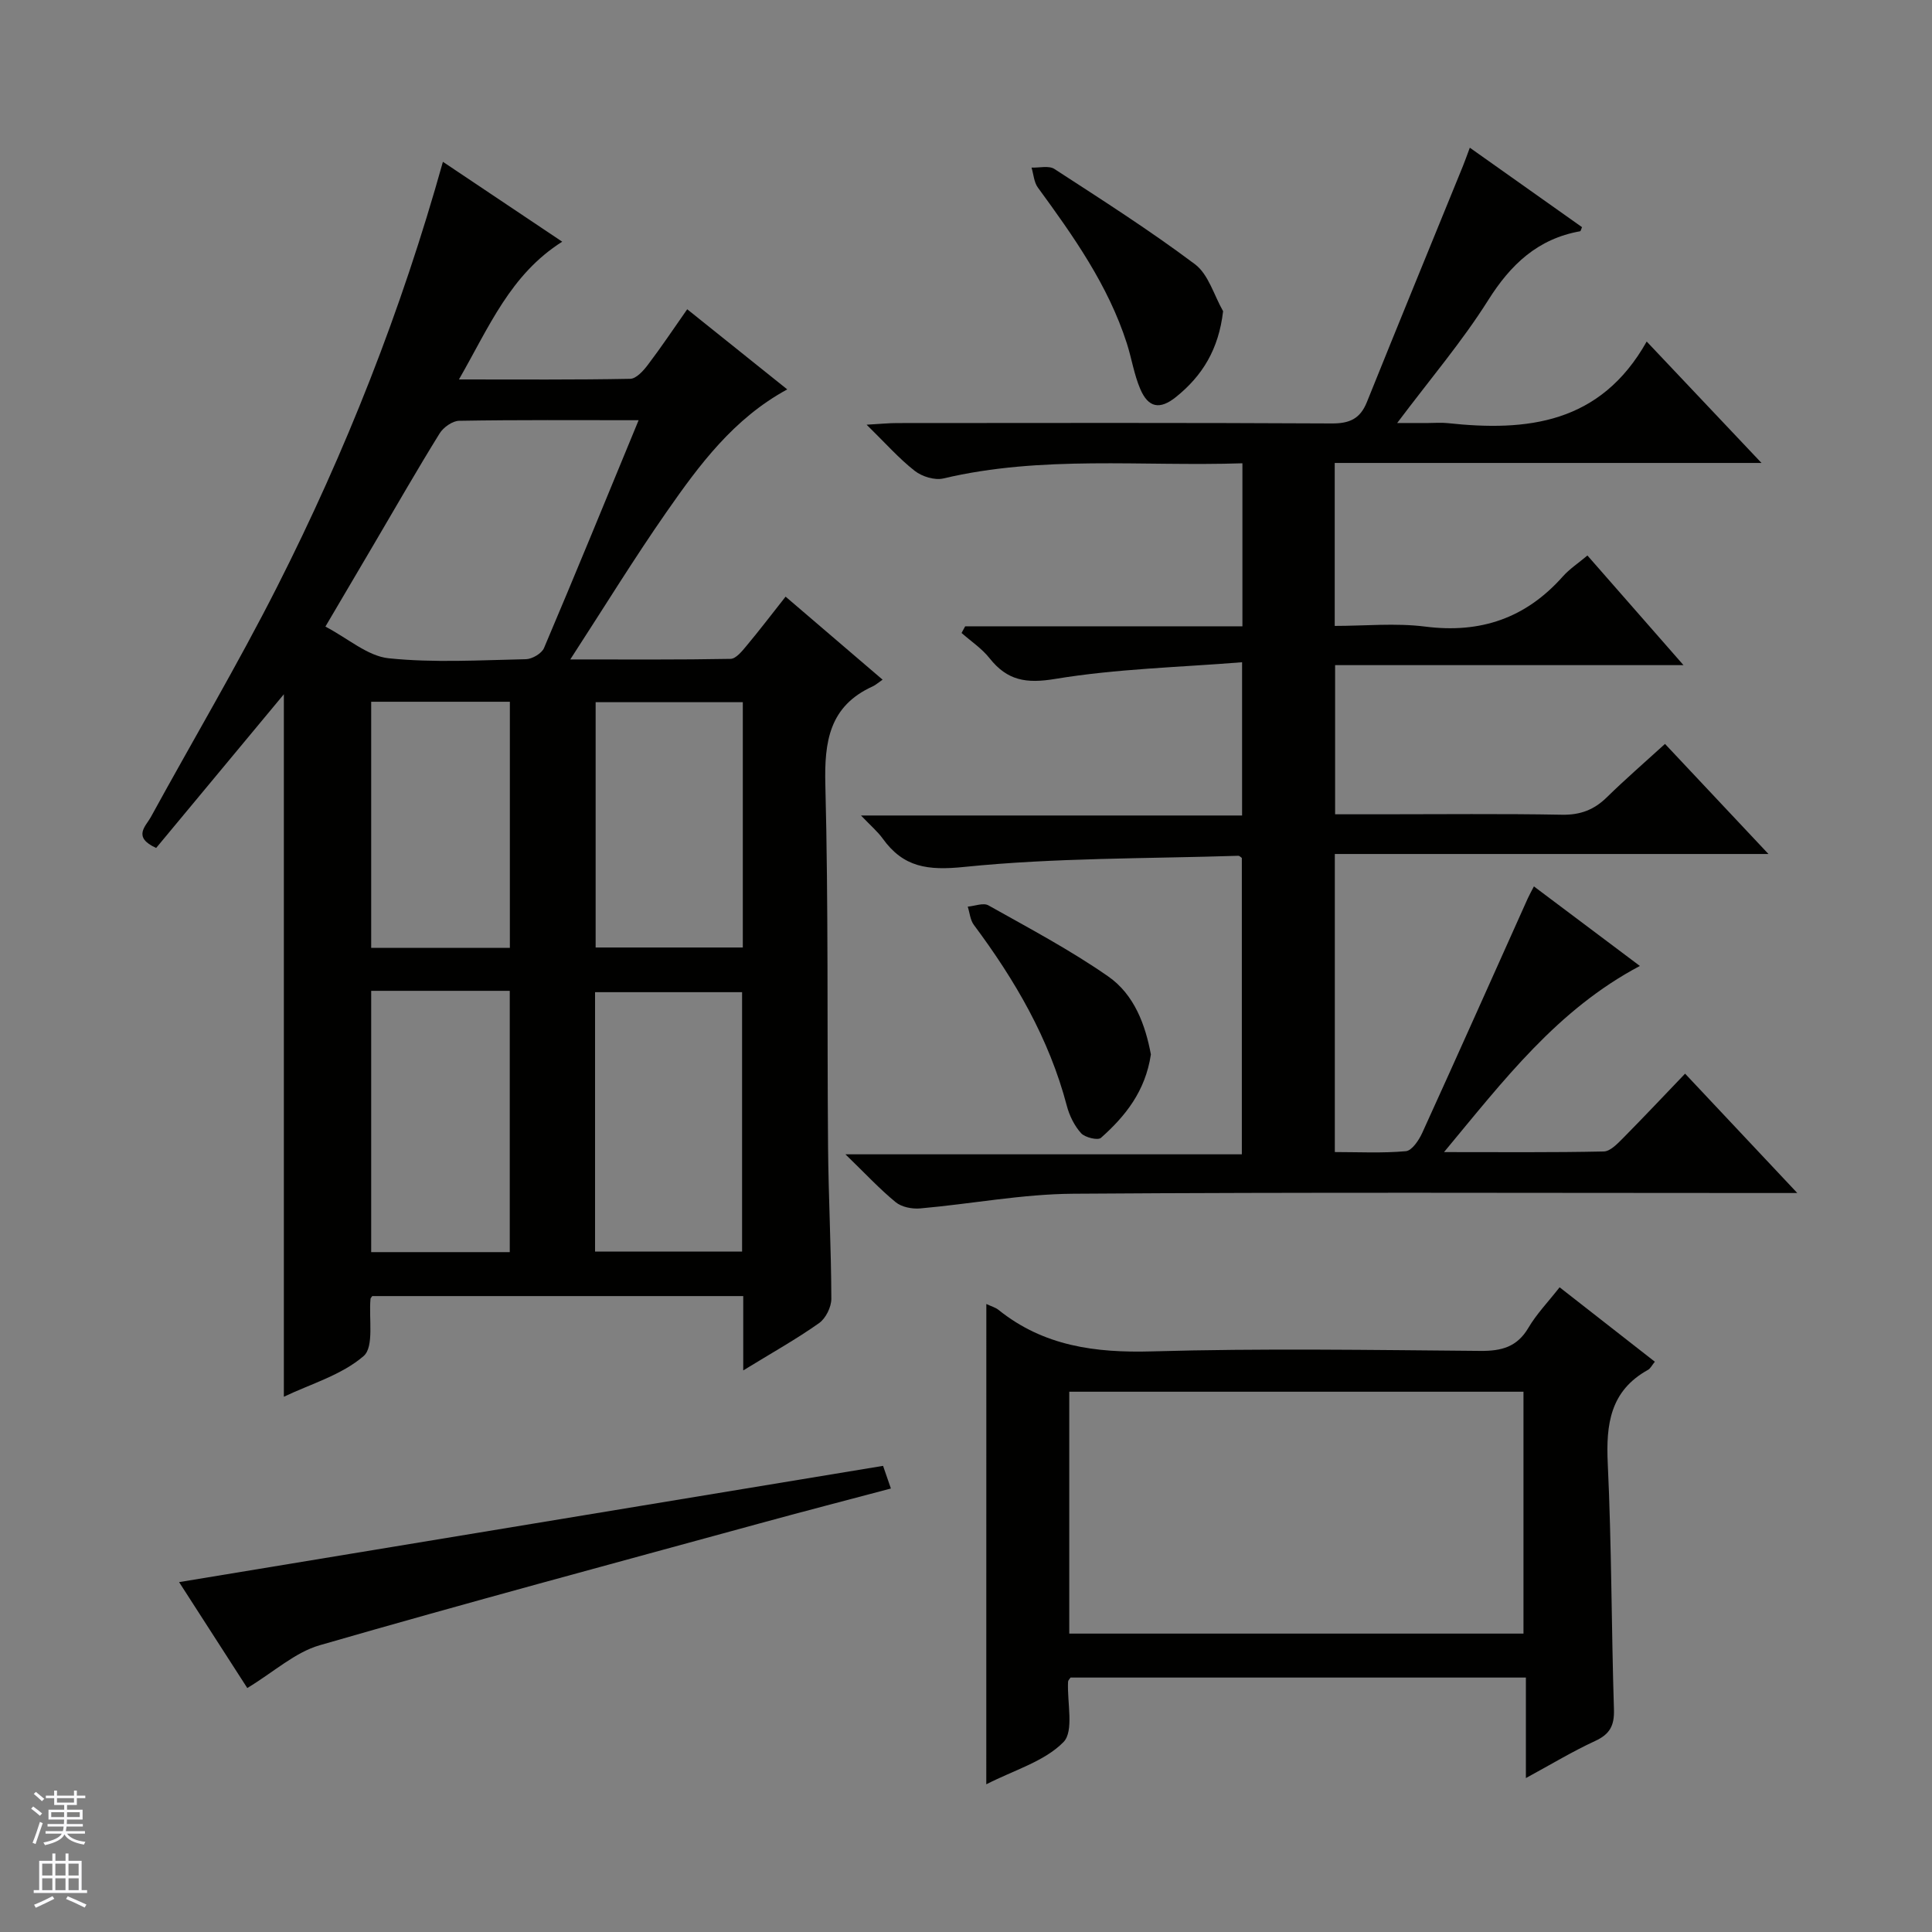
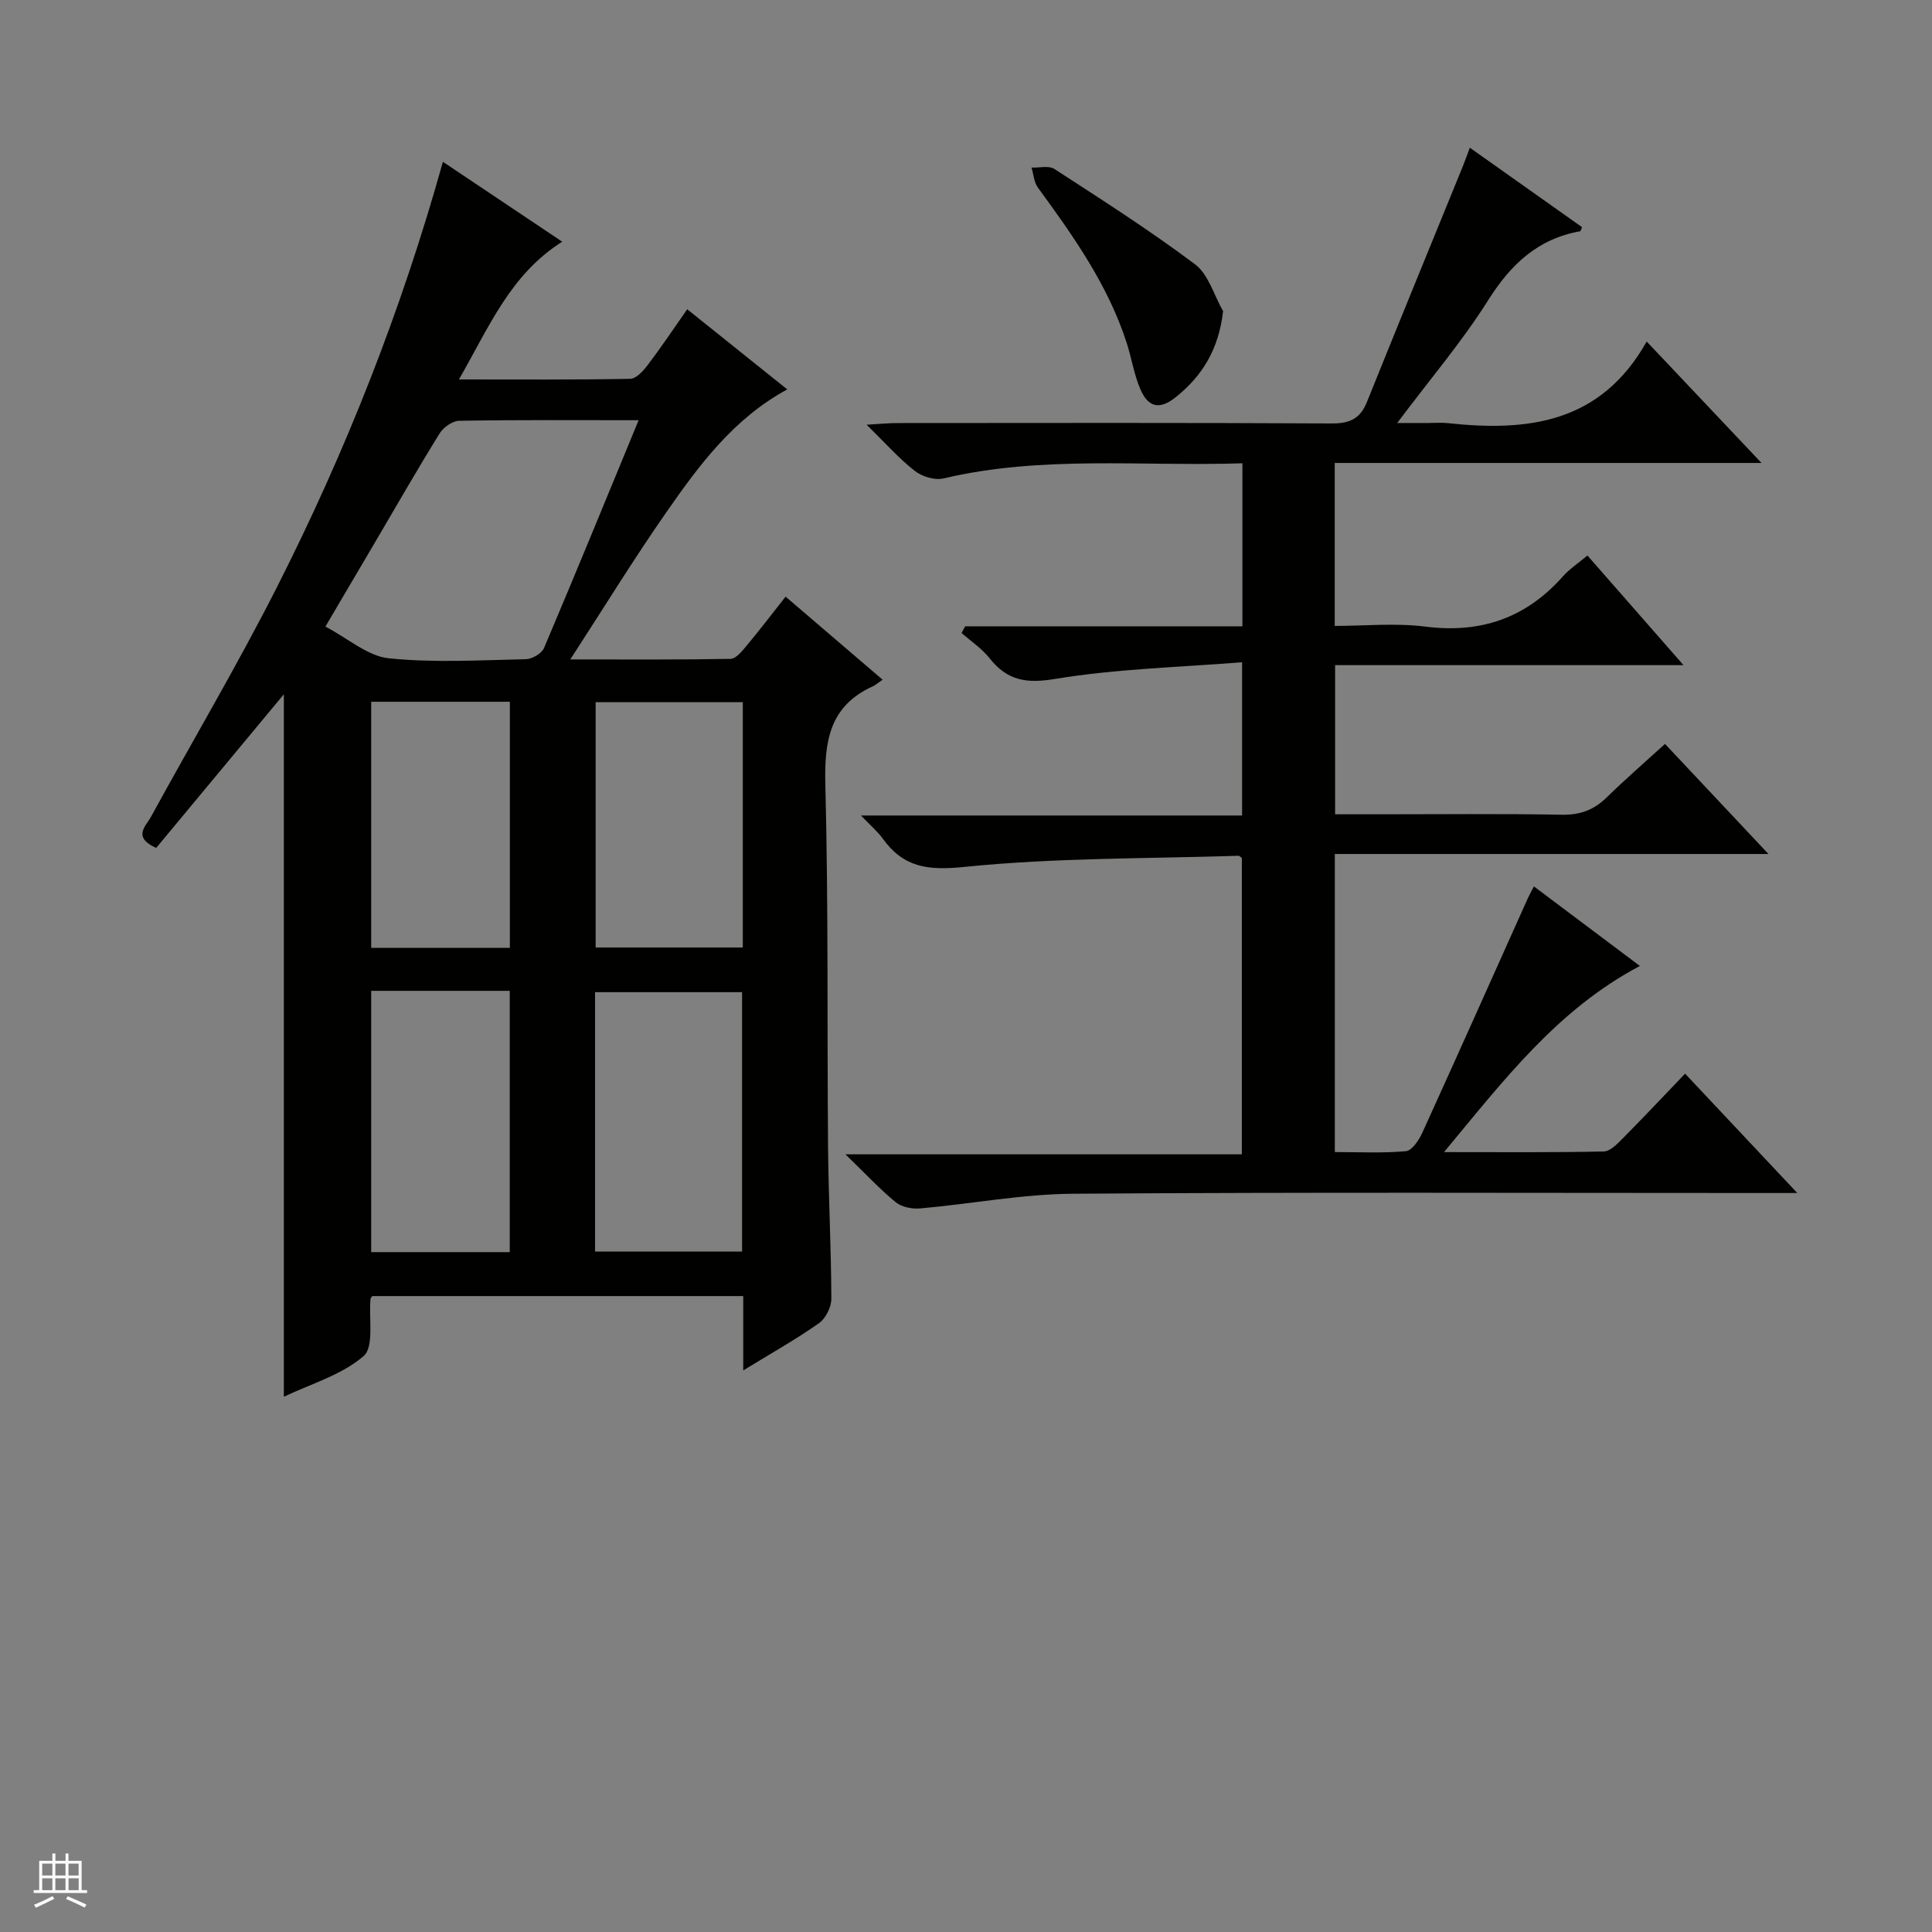
<svg xmlns="http://www.w3.org/2000/svg" enable-background="new 0 0 400 400" viewBox="0 0 400 400">
  <rect x="0" y="0" width="400" height="400" fill="#808080" stroke="none" />
  <g fill="#010100">
    <path d="m153.88 283.73c0-5.8 0-10.42 0-15.39-25.83 0-51.37 0-76.81 0-.19.29-.35.42-.36.57-.38 4.07.79 9.93-1.43 11.85-4.57 3.94-10.96 5.77-16.51 8.42 0-48.85 0-97.18 0-145.44-8.75 10.53-17.67 21.26-26.44 31.82-4.96-2.25-2.14-4.5-1.11-6.38 8.7-15.9 17.95-31.5 26.14-47.66 14.2-28.02 25.72-57.16 34.34-88.02 8.24 5.52 16.31 10.92 24.7 16.54-10.75 6.81-15.1 17.59-21.38 28.52 12.61 0 24.03.09 35.45-.13 1.26-.02 2.73-1.66 3.66-2.89 2.8-3.69 5.37-7.54 8.15-11.51 6.96 5.58 13.58 10.88 20.71 16.59-11.11 6.04-18.21 15.64-25 25.39-6.7 9.61-12.84 19.61-19.92 30.52 12.01 0 22.6.08 33.19-.12 1.12-.02 2.38-1.6 3.29-2.69 2.66-3.18 5.18-6.49 8.1-10.19 6.64 5.68 13.13 11.24 20.08 17.19-.95.65-1.46 1.12-2.05 1.39-8.98 4.08-10.03 11.41-9.8 20.39.64 24.97.35 49.97.56 74.95.09 10.48.65 20.95.68 31.43.01 1.73-1.16 4.09-2.56 5.07-4.7 3.32-9.76 6.15-15.68 9.78zm-21.66-196.73c-12.89 0-25.02-.09-37.16.12-1.39.02-3.27 1.36-4.05 2.63-4.63 7.47-9 15.11-13.46 22.69-3.25 5.52-6.5 11.05-10.18 17.29 4.72 2.47 8.75 6.11 13.11 6.56 9.38.97 18.94.39 28.41.19 1.29-.03 3.26-1.18 3.74-2.31 6.54-15.4 12.87-30.88 19.59-47.17zm-9.02 172.12h30.44c0-18.21 0-35.95 0-53.7-10.33 0-20.35 0-30.44 0zm-46.35-53.98v54.1h28.69c0-18.24 0-36.13 0-54.1-9.69 0-19 0-28.69 0zm76.94-59.76c-10.4 0-20.43 0-30.47 0v50.79h30.47c0-17.05 0-33.68 0-50.79zm-48.23 50.87c0-17.23 0-34.11 0-50.96-9.8 0-19.23 0-28.71 0v50.96z" />
    <path d="m348.88 222.29c7.87 8.37 15.11 16.07 23.23 24.71-2.95 0-4.69 0-6.43 0-47.83 0-95.66-.19-143.48.15-10.56.07-21.11 2.11-31.68 3.04-1.67.15-3.84-.27-5.08-1.29-3.34-2.74-6.29-5.93-10.4-9.91h82.07c0-20.9 0-41.11 0-61.36-.21-.14-.48-.46-.74-.45-18.93.61-37.95.39-56.75 2.31-7.55.77-12.57.1-16.87-5.88-1.04-1.44-2.44-2.62-4.49-4.77h78.9c0-10.54 0-20.41 0-31.73-13.04 1.05-26.01 1.35-38.67 3.45-6.06 1.01-9.95.34-13.62-4.29-1.59-2.01-3.84-3.5-5.79-5.22.25-.46.5-.92.75-1.38h57.4c0-11.54 0-22.43 0-33.75-20.86.68-41.53-1.69-61.92 3.14-1.79.42-4.42-.39-5.92-1.57-3.24-2.53-6.01-5.68-9.97-9.56 2.95-.17 4.64-.34 6.32-.34 30-.02 59.99-.08 89.99.08 3.68.02 5.87-.96 7.26-4.4 6.57-16.32 13.25-32.59 19.89-48.88.43-1.06.81-2.15 1.43-3.81 7.93 5.61 15.59 11.04 23.23 16.45-.19.41-.26.83-.4.85-8.76 1.57-14.36 6.85-19.04 14.29-5.38 8.54-11.99 16.3-18.83 25.41h6.42c1.33 0 2.68-.12 4 .02 16.47 1.78 31.65.15 41.24-16.89 8.26 8.73 15.6 16.5 23.77 25.14-30.08 0-59.08 0-88.36 0v33.74c6.24 0 12.58-.64 18.74.14 11.46 1.46 20.81-1.75 28.46-10.35 1.4-1.58 3.23-2.78 5.12-4.37 6.55 7.48 12.89 14.72 19.89 22.7-24.47 0-48.13 0-72.13 0v30.88h9.49c12.5 0 25-.14 37.49.09 3.81.07 6.66-1.03 9.31-3.64 3.79-3.71 7.81-7.19 12.01-11.02 6.99 7.44 13.79 14.68 21.42 22.79-30.53 0-60.02 0-89.78 0v61.71c4.88 0 9.82.26 14.71-.18 1.25-.11 2.7-2.27 3.39-3.79 7.36-16.15 14.58-32.36 21.85-48.55.33-.73.73-1.43 1.27-2.48 7.29 5.47 14.43 10.84 21.94 16.47-17.07 9.04-28.08 23.53-40.55 38.54 11.9 0 22.49.1 33.08-.13 1.34-.03 2.82-1.6 3.95-2.73 4.3-4.35 8.5-8.81 12.88-13.38z" />
-     <path d="m204.21 269.98c1.09.51 1.91.72 2.51 1.21 9.35 7.51 20.04 8.93 31.77 8.6 22.65-.65 45.32-.29 67.99-.1 4.38.04 7.62-.8 9.97-4.8 1.67-2.84 4.02-5.27 6.45-8.37 6.55 5.12 13.02 10.17 19.72 15.41-.62.75-.91 1.4-1.41 1.68-7.83 4.33-8.73 11.26-8.34 19.42.8 16.95.75 33.94 1.28 50.91.1 3.33-.85 5.11-3.89 6.51-4.63 2.13-9.02 4.79-14.34 7.68 0-7.45 0-13.98 0-20.81-31.82 0-63.06 0-94.28 0-.19.31-.5.58-.51.85-.22 4.29 1.28 10.25-.96 12.52-3.95 4.01-10.18 5.77-15.97 8.73.01-33.41.01-66.09.01-99.44zm17.17 18.16v50.08h94.04c0-16.91 0-33.44 0-50.08-31.51 0-62.61 0-94.04 0z" />
-     <path d="m51.2 349.49c-4.57-7.1-9.56-14.85-14.12-21.93 48.34-7.98 96.66-15.96 145.75-24.07.31.89.85 2.47 1.62 4.69-9.39 2.49-18.32 4.8-27.22 7.24-30.37 8.31-60.79 16.47-91.04 25.21-5.11 1.47-9.48 5.52-14.99 8.86z" />
    <path d="m253.23 64.43c-.92 7.93-4.31 13.38-9.75 17.76-3.33 2.68-5.73 2.26-7.4-1.65-1.29-3.01-1.78-6.34-2.79-9.48-3.87-12.03-11.06-22.17-18.41-32.23-.81-1.11-.89-2.74-1.31-4.13 1.6.06 3.58-.46 4.73.28 9.84 6.39 19.75 12.71 29.12 19.74 2.79 2.1 3.92 6.41 5.81 9.71z" />
-     <path d="m238.28 218.31c-1.15 7.65-5.31 12.8-10.34 17.27-.64.57-3.31-.07-4.12-.97-1.39-1.55-2.42-3.65-2.95-5.68-3.66-13.92-10.74-26.03-19.25-37.45-.75-1.01-.85-2.5-1.26-3.77 1.44-.12 3.23-.85 4.27-.27 8.38 4.71 16.93 9.23 24.8 14.71 5.49 3.81 7.73 10.18 8.85 16.16z" />
  </g>
-   <path d="m6.45 374.46.42-.45c.65.47 1.27.95 1.85 1.44l-.45.49c-.66-.56-1.26-1.06-1.83-1.48m.93 7.33-.63-.26c.55-1.36 1.05-2.8 1.52-4.33.19.1.38.19.59.27-.46 1.29-.95 2.73-1.48 4.32m-.38-10.38.44-.42c.43.34 1.01.82 1.74 1.44l-.49.49c-.53-.51-1.09-1.01-1.69-1.51m2.5.35h1.72v-1.04h.59v1.04h3.52v-1.04h.59v1.04h1.75v.53h-1.75v1.42h-2.03v.97h3.22v2.03h-3.24c0 .35-.01.66-.03.93h3.32v.53h-3.37c-.03.27-.08.58-.15.94h3.96v.53h-3.71c.67.92 1.93 1.48 3.79 1.68-.13.24-.23.44-.29.59-2.13-.38-3.48-1.08-4.04-2.12-.43.97-1.77 1.72-4.03 2.23-.09-.19-.2-.37-.33-.55 2.1-.42 3.37-1.03 3.81-1.83h-3.36v-.53h3.58c.08-.29.13-.61.16-.94h-3.33v-.53h3.39c.02-.27.04-.58.04-.93h-3.23v-2.03h3.25v-.97h-2.07v-1.42h-1.73zm1.12 3.44v1h2.65c.01-.3.02-.44.01-.4v-.25-.35zm1.19-2h3.52v-.91h-3.52zm4.71 2h-2.63v.59c0 .15-.01.28-.01.4h2.64z" fill="#fafafc" />
  <path d="m13.55 383.74h.63v1.52h2.72v6.07h1.13v.6h-11.05v-.6h1.13v-6.07h2.73v-1.52h.63v1.52h2.1v-1.52zm-2.68 8.83.38.56c-1.24.63-2.53 1.25-3.85 1.85-.1-.21-.21-.42-.34-.63 1.36-.55 2.63-1.15 3.81-1.78m-2.13-4.27h2.1v-2.45h-2.1zm0 3.04h2.1v-2.46h-2.1zm2.72-3.04h2.1v-2.45h-2.1zm0 3.04h2.1v-2.46h-2.1zm6.07 3.6c-1.41-.71-2.7-1.3-3.86-1.78l.35-.56c1.45.62 2.75 1.19 3.88 1.72zm-1.25-9.09h-2.1v2.45h2.1zm-2.09 5.49h2.1v-2.46h-2.1z" fill="#fafafc" />
</svg>